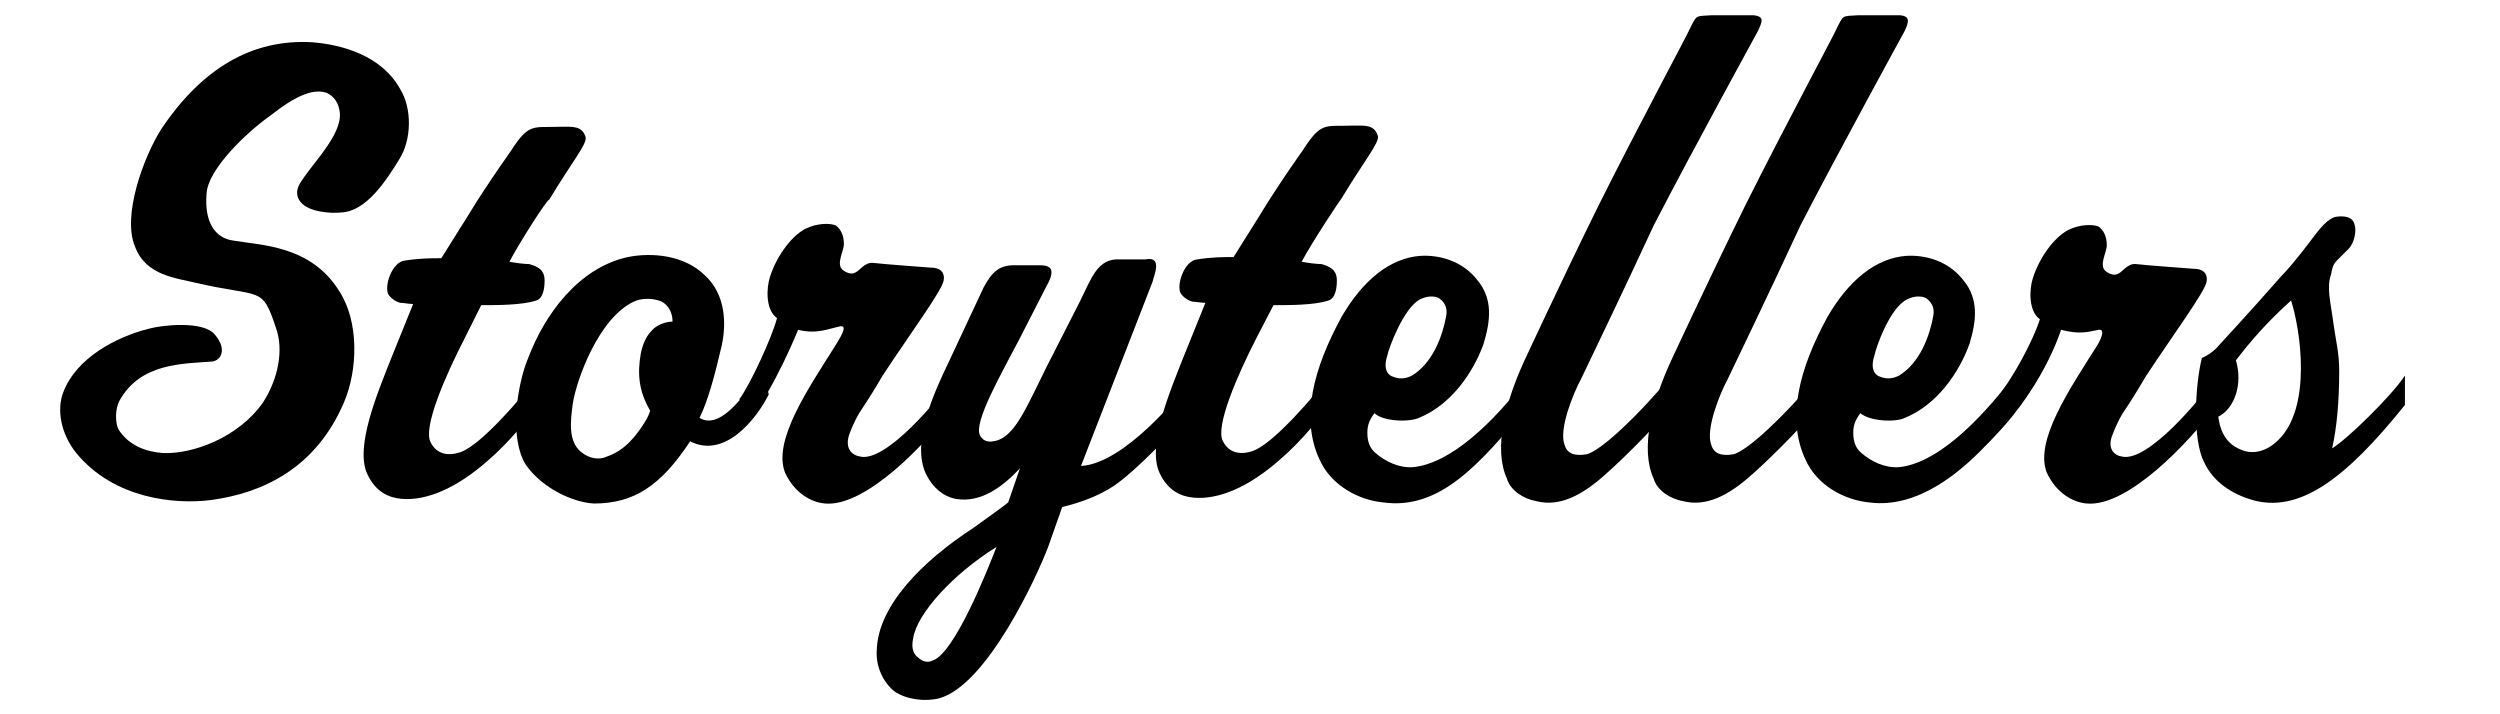
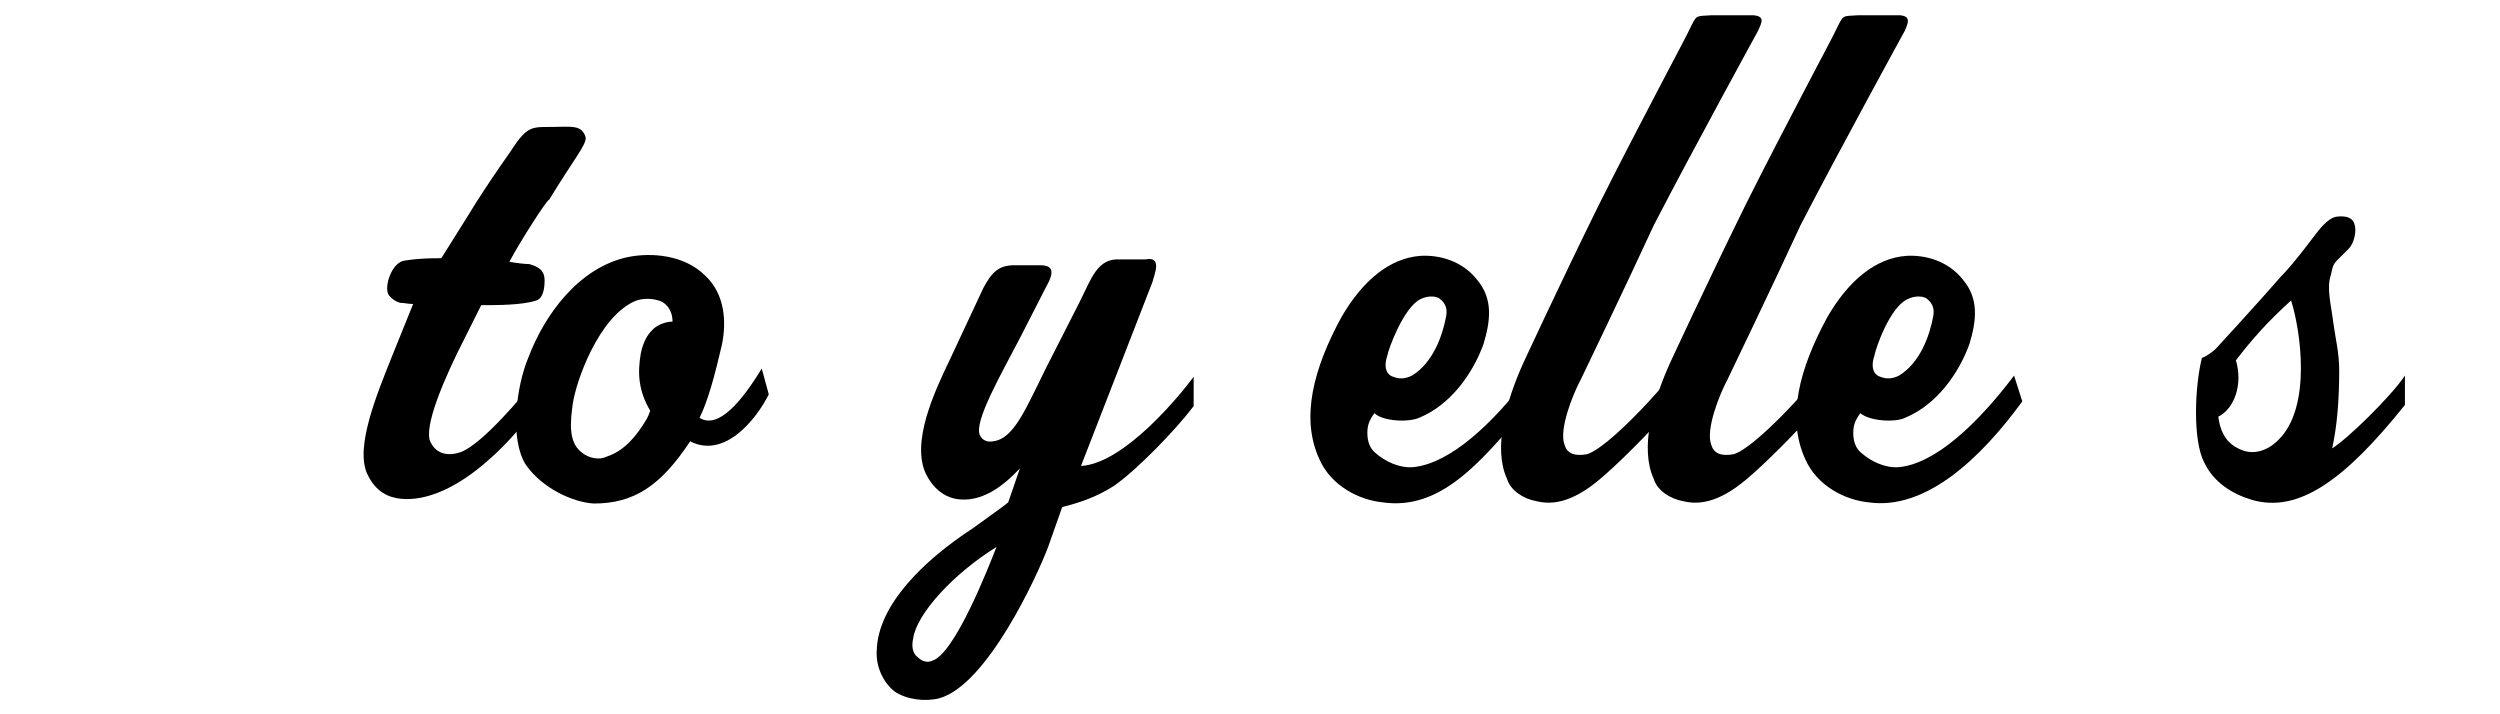
<svg xmlns="http://www.w3.org/2000/svg" version="1.1" id="Layer_1" x="0px" y="0px" viewBox="0 0 213 60.8" style="enable-background:new 0 0 213 60.8;" xml:space="preserve">
  <g>
    <g>
-       <path d="M17.6,16.5c-0.2,2.4,0.7,3.8,2.3,4c2.3,0.4,6.6,0.4,9,4.3c1.7,2.6,1.6,6.7,0.4,9.5c-2.4,5.6-6.9,7.7-11.3,8.3    c-3.1,0.4-8.3-0.1-11.5-4c-1.3-1.6-1.7-3.7-1.1-5.2c1.1-2.9,4.5-4.7,7.3-5.4c1.1-0.3,4.6-0.7,5.6,0.5c1.1,1.3,0.5,2.2-0.2,2.3    c-2.5,0.2-6.1,0.1-7.9,3.3c-0.4,0.7-0.4,1.9-0.1,2.5c0.9,1.4,2.4,1.9,3.8,2c2.5,0.1,6.4-1.3,8.5-4.3c1.3-2,1.8-4.5,1.1-6.4    c-1.2-3.6-1.2-2.5-6.8-3.8c-1.6-0.4-4.3-0.6-5.2-3.1c-1.1-2.6,0.7-7.6,2.3-10.1c3.4-5,7.6-7.6,12.8-7.3c2.5,0.2,5.9,1.1,7.5,4    c1,1.6,1,4.3-0.1,6c-1.1,1.8-2.8,4.4-4.9,4.5c-0.8,0.1-2.8,0-3.5-0.9c-0.4-0.5-0.4-1.1,0.1-1.8c1.1-1.7,3.7-4.2,3.2-6.1    c-0.1-0.5-0.4-1.1-1.1-1.4c-1.2-0.4-2.8,0.4-4.7,1.9C21.1,11.2,17.7,14.4,17.6,16.5z" />
      <path d="M43.4,22.3c0.5,0.1,1.3,0.2,1.7,0.2c1.1,0.3,1.3,0.8,1.3,1.4c0,0.6-0.1,1.5-0.7,1.7C44.5,26,42.4,26,41,26l-1.4,2.8    c-1.7,3.3-3.6,7.7-2.9,8.9c0.5,1,1.5,1.2,2.6,0.8c1.8-0.7,5.2-4.7,6.5-6.4v2.5c-0.8,1-2.3,3-4.3,4.7c-2.5,2.2-5.1,3.4-7.3,3.2    c-1.1-0.1-2.2-0.6-2.9-2.1c-1.1-2.3,0.9-7,2-9.8l1.9-4.7c-0.4,0-0.8-0.1-1.1-0.1c-0.4-0.1-0.8-0.4-1-0.7c-0.4-0.7,0.3-2.8,1.4-2.9    c1.3-0.2,2.2-0.2,3.1-0.2c0.3-0.5,1.9-3,3-4.8c1.1-1.7,1.5-2.3,2.9-4.3c1.6-2.5,1.9-2,4.3-2.1c1,0,1.8-0.1,2.1,0.9    c0.1,0.6-1.1,2-3.1,5.3C46.6,17,44.3,20.6,43.4,22.3z" />
      <path d="M59.6,35.6c1.6,1,3.6-1.4,5.3-4.2l0.6,2.2c-1.1,2.2-3.8,5.5-6.7,4c-2.5,3.8-4.8,5.3-8.2,5.3c-1.8-0.1-4.4-1.3-5.8-3.3    c-1.4-2.2-0.8-6.7,0.2-9.1c1.4-3.7,4.3-7.7,8.5-8.6c2-0.4,4.8-0.2,6.6,1.6c1.7,1.6,1.8,4,1.4,5.9C60.9,32,60.3,34.2,59.6,35.6z     M56.1,25.6c-0.6-0.2-1.5-0.2-2.1,0.1c-3,1.4-4.9,6.7-5.2,8.7c-0.2,1.5-0.4,3.2,0.7,4.1c0.7,0.6,1.6,0.7,2.2,0.4    c1.5-0.5,2.5-1.7,3.4-3.2c0.1-0.2,0.2-0.4,0.3-0.7c-1-1.7-1.1-3.2-0.8-4.9c0.2-1,0.6-1.6,0.9-1.9c0.4-0.5,1.2-0.8,1.8-0.8    C57.3,26.3,56.6,25.7,56.1,25.6z" />
-       <path d="M73.3,38.9c2.2,0.5,6.7-4.9,8-6.8v2.5c-2.3,3.1-7.5,8.6-11,8.3c-1.2-0.1-2.6-0.9-3.4-2.6c-1.1-2.7,1.9-7.1,4.3-10.9    c0.3-0.5,1.1-1.7,0.4-1.6c-1,0.2-2,0.7-3.6,0.3c0,0-2.1,5.2-4.2,7.7L63,34c0.9-1.2,2.8-5.3,3.2-6.9c-1-0.7-0.9-2.6-0.6-3.5    c0.5-1.6,1.7-3.4,3-4.1c1-0.5,2.1-0.5,2.6-0.3c0.4,0.3,0.7,0.8,0.7,1.6c0,0.6-0.7,1.7-0.1,2.2c0.4,0.3,0.8,0.4,1.1,0.2    c0.3-0.1,0.8-0.9,1.5-0.8c0.8,0.1,4.9,0.4,4.9,0.4c1,0,1.2,0.6,1.1,1.1c-0.1,0.8-2.9,4.6-5.2,8.1c-0.7,1.2-1.2,2-2,3.2    c-0.3,0.5-0.7,1.4-0.8,1.7C71.9,38.2,72.6,38.8,73.3,38.9z" />
      <path d="M98.2,24l-6.1,15.7c3.7-0.2,8.5-6.1,9.6-7.6v2.5c-1.5,2-4.9,5.5-6.8,6.8c-1.4,0.9-2.8,1.4-4.4,1.8    c-0.5,1.4-1.2,3.4-1.2,3.4C88.4,49,84.1,58.4,80,59.5c-1.2,0.3-2.8,0.1-3.8-0.6c-1-0.8-1.6-2.2-1.5-3.5c0.1-3.8,3.9-7.6,8.2-10.4    c1.1-0.8,2.8-2,3-2.2l1-2.9c-1.4,1.5-3.3,3-5.5,2.6c-1-0.2-1.9-0.9-2.5-2.1c-1.3-2.7,0.7-7,2-9.7l2.9-6.2c0.7-1.3,1.3-1.9,2.6-1.9    h2.2c1.1,0,1.3,0.5,0.5,1.9l-2.2,4.3c-1.5,2.9-4,7.2-3.4,8.3c0.2,0.4,0.6,0.6,1.1,0.5c1.8-0.2,2.8-2.8,4.6-6.4l2.8-5.5    c1-2,1.5-3.7,3.4-3.6c0.6,0,1.7,0,2.2,0C99.1,21.8,98.3,23.5,98.2,24z M77.8,54.4c-0.2,0.9,0.1,1.4,0.4,1.6c0.5,0.5,1,0.4,1.2,0.3    c1.9-0.5,4.8-7.9,5.5-9.7C81.2,48.9,78.1,52.3,77.8,54.4z" />
-       <path d="M110.9,22.3c0.5,0.1,1.3,0.2,1.7,0.2c1.1,0.3,1.3,0.8,1.3,1.4c0,0.6-0.1,1.5-0.7,1.7c-1.2,0.4-3.3,0.4-4.7,0.4l-1.4,2.7    c-1.7,3.3-3.6,7.7-2.9,8.9c0.5,1,1.5,1.2,2.6,0.8c1.8-0.7,5.2-4.7,6.5-6.4v2.5c-0.8,1-2.3,3-4.3,4.7c-2.5,2.2-5.1,3.4-7.3,3.2    c-1.1-0.1-2.2-0.6-2.9-2.1c-1.1-2.3,0.9-7,2-9.8l1.9-4.7c-0.4,0-0.8-0.1-1.1-0.1c-0.4-0.1-0.8-0.4-1-0.7c-0.4-0.7,0.3-2.8,1.4-2.9    c1.3-0.2,2.2-0.2,3.1-0.2c0.3-0.5,1.9-3,3-4.8c1.1-1.7,1.5-2.3,2.9-4.3c1.6-2.5,1.9-2,4.3-2.1c1,0,1.8-0.1,2.1,0.9    c0.1,0.6-1.1,2-3.1,5.3C114.2,17,111.8,20.6,110.9,22.3z" />
      <path d="M117.1,35.2c-0.5,0.7-0.6,1.1-0.6,1.7c0,0.7,0.2,1.3,0.7,1.7c0.8,0.7,2,1.3,3.2,1.2c3.1-0.3,6.7-3.6,9.8-7.7v2.5    c-4.1,4.9-7.5,8.9-12.4,8.2c-2-0.2-4.4-1.4-5.4-3.7c-1.6-3.5-0.5-7.7,1.9-12.1c1.8-3.1,4.1-5,6.7-5.2c1.6-0.1,3.6,0.4,4.9,2.1    c1.3,1.6,1.1,3.4,0.5,5.4c-0.9,2.5-2.8,5.2-5.5,6.3C120,36,117.8,35.9,117.1,35.2z M118.2,30.3c-0.4,1.2,0.1,1.7,0.5,1.8    c0.5,0.2,1,0.2,1.6-0.1c1.8-1.1,2.6-3.4,2.9-5c0.1-0.5,0.1-1.1-0.6-1.6c-0.4-0.2-1-0.2-1.6,0.1C119.6,26.2,118.3,29.7,118.2,30.3z    " />
      <path d="M149.8,2.6c0,0-5.7,10.4-8.9,16.6c-2.3,5-6.2,13.1-6.2,13.1c-0.7,1.3-1.9,4.3-1.4,5.6c0.2,0.7,0.8,1,1.9,0.8    c1.8-0.5,6.6-5.8,7.4-7v2.6c-0.6,1.1-4.3,4.8-5.8,6.1c-2,1.8-3.9,2.8-5.9,2.3c-1.1-0.2-2.2-0.9-2.5-1.9c-1.2-2.6-0.1-6.6,1.4-9.9    c0,0,3.1-6.7,6.4-13.4c3.4-6.8,7.7-14.8,7.7-14.9c0.7-1.4,0.5-1.2,1.9-1.3c0.2,0,2.7,0,3.6,0C150.4,1.4,150.1,1.9,149.8,2.6z" />
      <path d="M162.3,2.6c0,0-5.7,10.4-8.9,16.6c-2.3,5-6.2,13.1-6.2,13.1c-0.7,1.3-1.9,4.3-1.4,5.6c0.2,0.7,0.8,1,1.9,0.8    c1.8-0.5,6.6-5.8,7.4-7v2.6c-0.6,1.1-4.3,4.8-5.8,6.1c-2,1.8-3.9,2.8-5.9,2.3c-1.1-0.2-2.2-0.9-2.5-1.9c-1.2-2.6-0.1-6.6,1.4-9.9    c0,0,3.1-6.7,6.4-13.4c3.4-6.8,7.7-14.8,7.7-14.9c0.7-1.4,0.5-1.2,1.9-1.3c0.2,0,2.7,0,3.6,0C162.8,1.4,162.6,1.9,162.3,2.6z" />
      <path d="M158.5,35.2c-0.5,0.7-0.6,1.1-0.6,1.7c0,0.7,0.2,1.3,0.7,1.7c0.8,0.7,2,1.3,3.2,1.2c3.1-0.3,6.7-3.7,9.8-7.8l0.7,2.2    c-3.5,4.8-8.2,9.3-13.1,8.6c-2-0.2-4.4-1.4-5.4-3.7c-1.6-3.5-0.5-7.7,1.9-12.1c1.8-3.1,4.1-5,6.7-5.2c1.6-0.1,3.6,0.4,4.9,2.1    c1.3,1.6,1.1,3.4,0.5,5.4c-0.9,2.5-2.8,5.2-5.5,6.3C161.5,36,159.3,35.9,158.5,35.2z M159.7,30.3c-0.4,1.2,0.1,1.7,0.5,1.8    c0.5,0.2,1,0.2,1.6-0.1c1.8-1.1,2.6-3.4,2.9-5c0.1-0.5,0.1-1.1-0.6-1.6c-0.4-0.2-1-0.2-1.6,0.1C161,26.2,159.8,29.7,159.7,30.3z" />
-       <path d="M180.8,38.9c2.2,0.5,6.7-4.9,8-6.8v2.5c-2.3,3.1-7.5,8.6-11,8.3c-1.2-0.1-2.6-0.9-3.4-2.6c-1.1-2.7,1.9-7.1,4.3-10.9    c0.3-0.5,0.7-1.4,0.1-1.3c-1,0.2-1.6,0.4-3.2,0c0,0-1.6,5.3-6.5,9.9l-1.3-1.4c3.3-3.1,5.5-7.8,6-9.4c-1-0.7-0.9-2.6-0.6-3.5    c0.5-1.6,1.7-3.4,3-4.1c1-0.5,2.1-0.5,2.6-0.3c0.4,0.3,0.7,0.8,0.7,1.6c0,0.6-0.7,1.7-0.1,2.2c0.4,0.3,0.8,0.4,1.1,0.2    c0.3-0.1,0.8-0.9,1.5-0.8c0.8,0.1,4.9,0.4,4.9,0.4c1,0,1.2,0.6,1.1,1.1c-0.1,0.8-2.9,4.6-5.2,8.1c-0.7,1.2-1.2,2-2,3.2    c-0.3,0.5-0.7,1.4-0.8,1.7C179.5,38.2,180.1,38.8,180.8,38.9z" />
      <path d="M200.6,19.1c0.2,0.5,0,1.6-0.5,2.1c-0.4,0.4-0.4,0.4-1,1c-0.4,0.4-0.4,0.8-0.5,1.2c-0.4,1.1,0,2.5,0.2,4.1    c0.2,1.5,0.5,2.5,0.5,4.1c0,2.6-0.2,4.8-0.6,6.6c1.3-0.8,5-4.4,6.2-6.2v2.5c-5.2,6.5-9.1,9.2-13,8.1c-1.7-0.5-3.3-1.5-4.1-3.2    c-1-1.9-0.8-6.5-0.2-8.9c0.5-0.2,1-0.6,1.2-0.8c0,0,3.5-3.8,5.5-6.1c1.1-1.1,2.8-3.4,2.8-3.4c0.6-0.8,1.2-1.5,1.8-1.7    C199.3,18.4,200.4,18.3,200.6,19.1z M190.5,30.7c0.6,2-0.1,4.1-1.5,4.8c0.1,0.8,0.4,2.2,1.9,2.8c1.1,0.5,2.3,0.1,3.2-0.8    c2.9-2.8,1.9-9.4,1.1-11.9C193.2,27.4,191.8,29,190.5,30.7z" />
    </g>
  </g>
</svg>